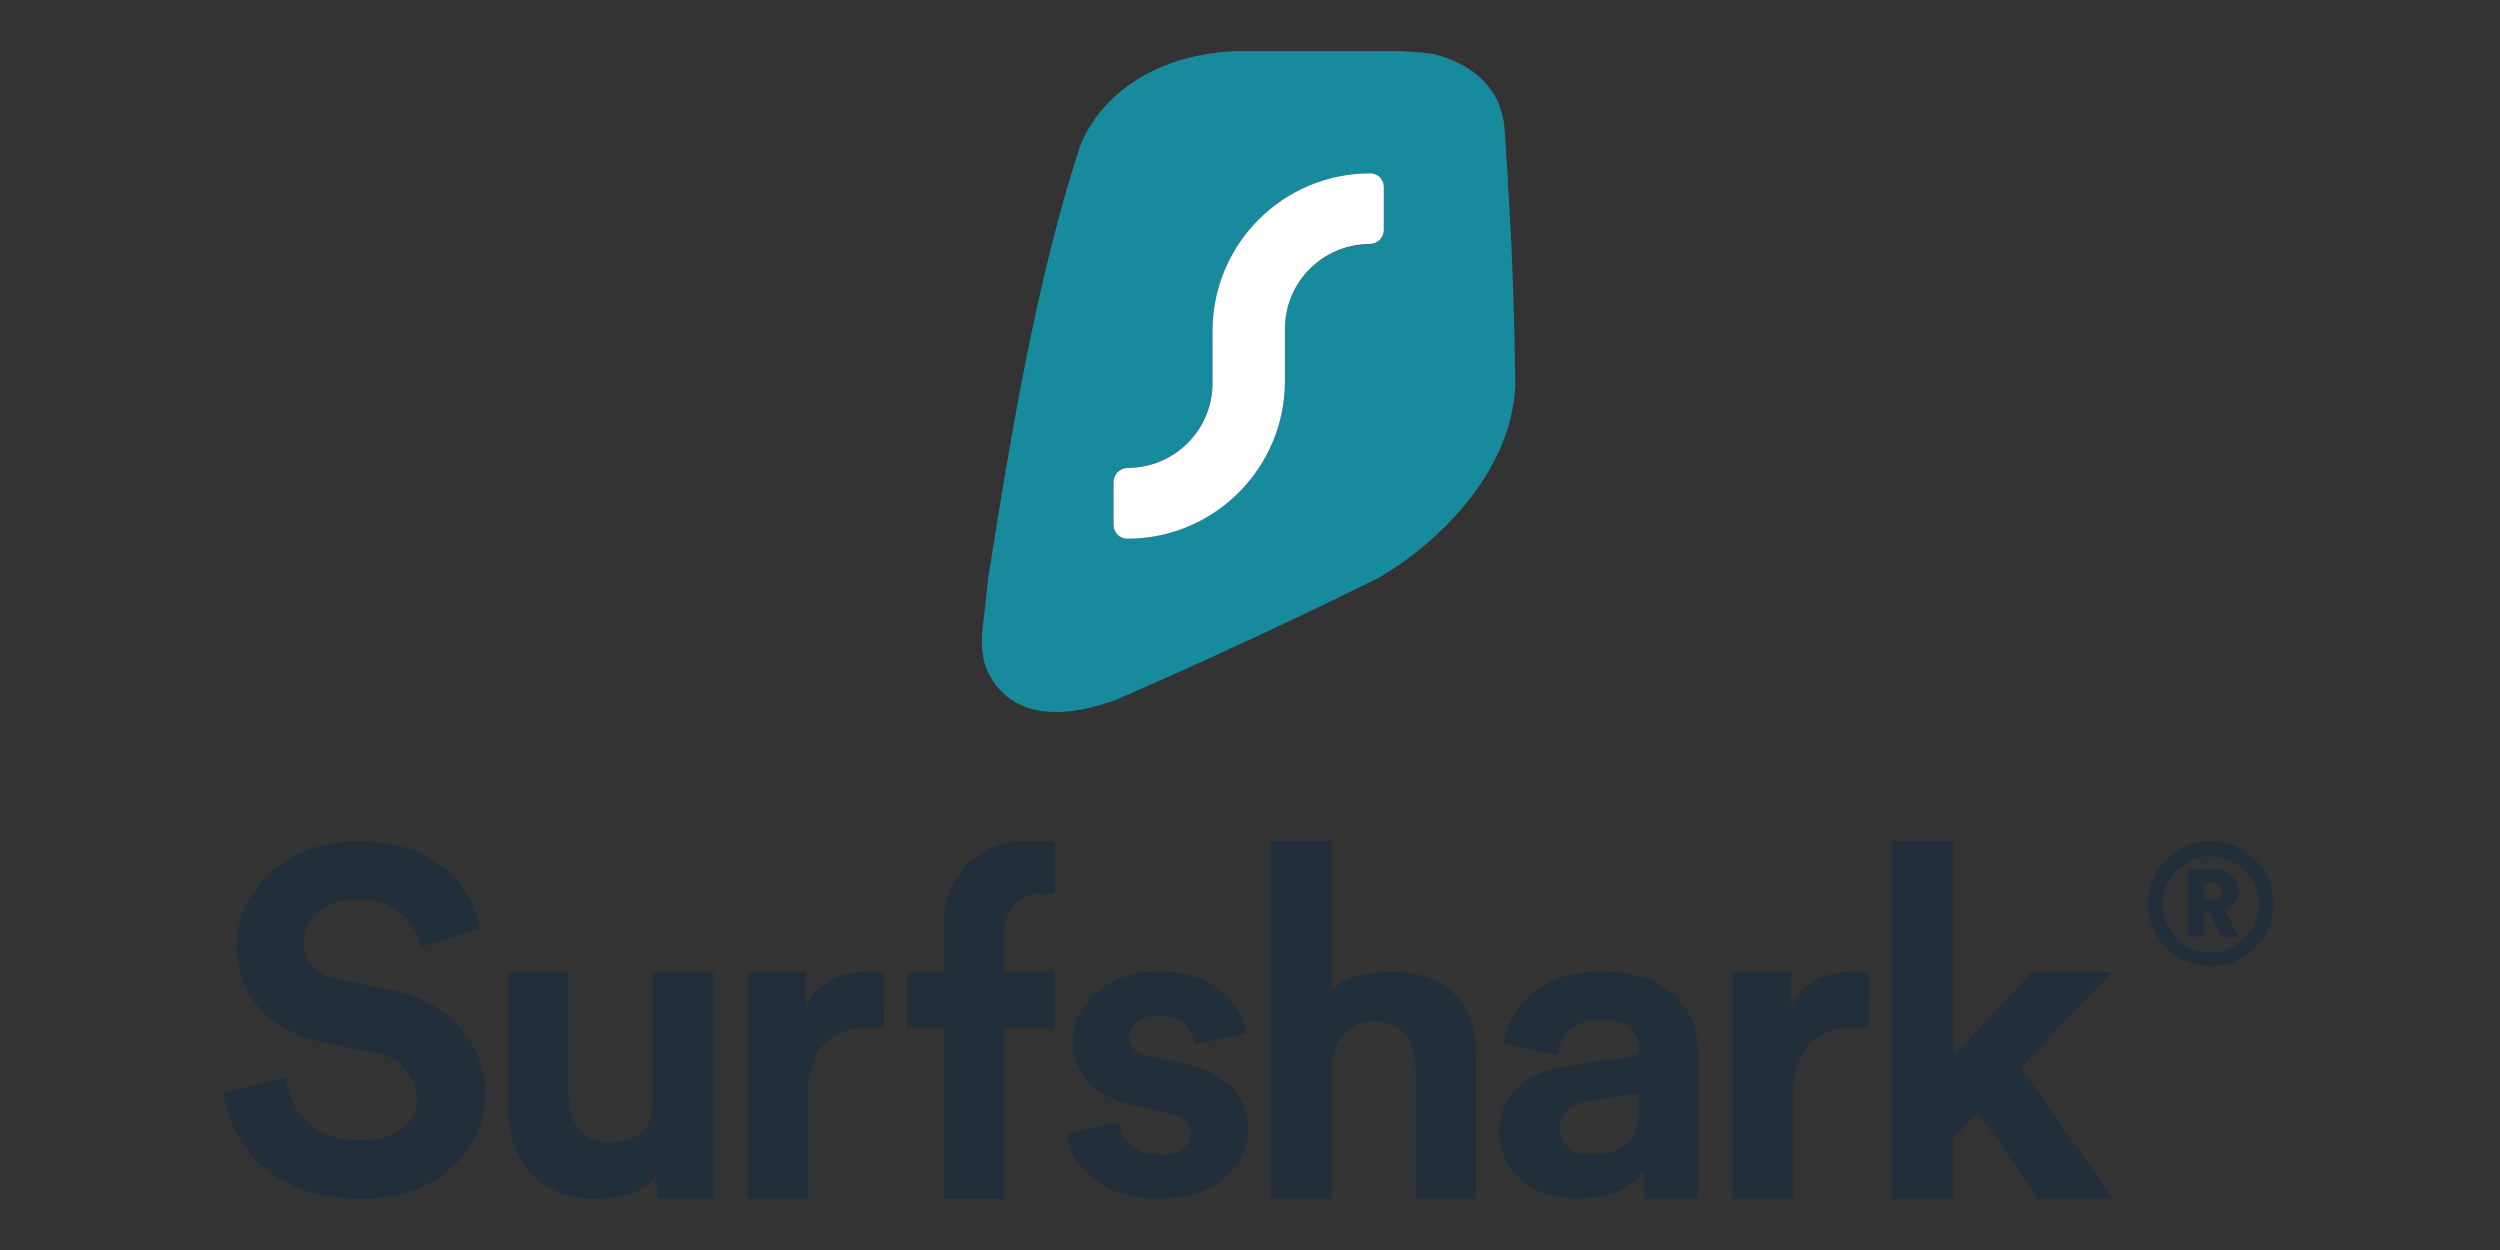
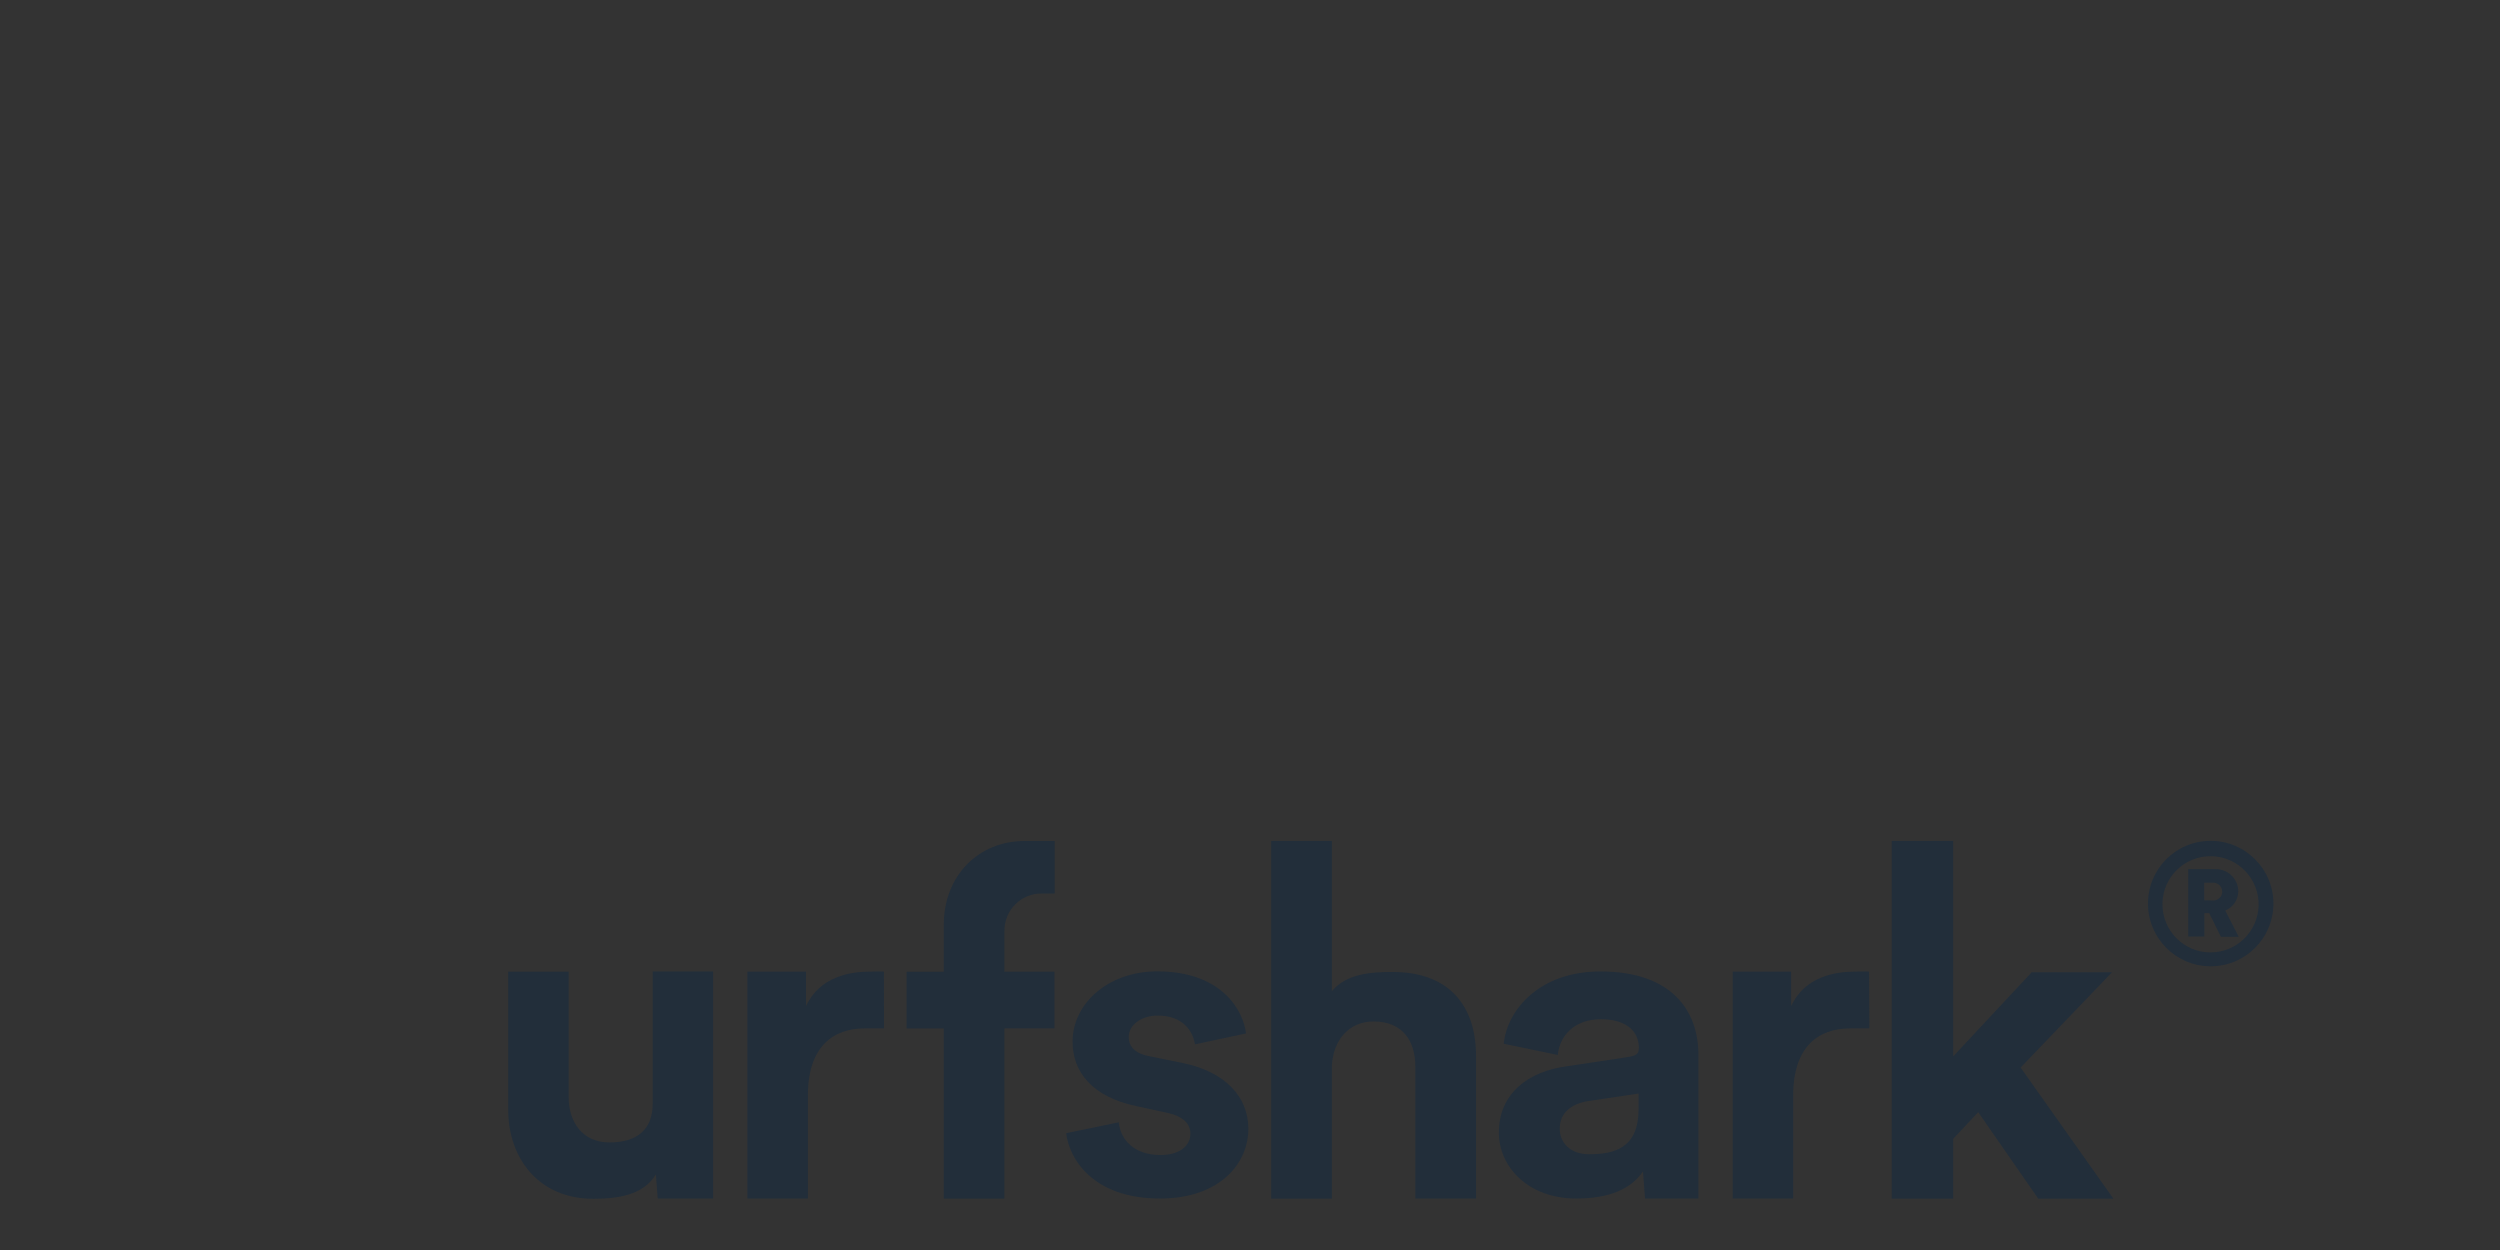
<svg xmlns="http://www.w3.org/2000/svg" id="_Слой_1" data-name="Слой 1" viewBox="0 0 150 75">
  <rect x="0" y="0" width="150" height="75" fill="#333333" stroke="none" />
  <defs>
    <style>
      .cls-1 {
        fill: #178a9e;
      }

      .cls-1, .cls-2 {
        fill-rule: evenodd;
      }

      .cls-1, .cls-2, .cls-3, .cls-4 {
        stroke-width: 0px;
      }

      .cls-2, .cls-3 {
        fill: #222e3a;
      }

      .cls-4 {
        fill: #fff;
      }
    </style>
  </defs>
  <g>
-     <path class="cls-1" d="M83.382,3.069h-9.343c-6.004.316-8.532,3.825-9.219,5.662-2.628,7.896-4.282,18.088-5.449,25.452l-.069.428-.391,3.502c-.026.584.035,1.167.175,1.731.742,2.137,2.968,3.937,7.876,2.145h0c4.636-2.019,10.122-4.523,15.781-7.333,3.227-1.861,7.948-6.134,8.175-11.534-.043-4.006-.181-8.204-.452-12.29h0v-.032c0-.334-.043-.725-.069-1.124-.046-.779-.095-1.61-.149-2.246-.072-.406-.175-.808-.311-1.196-.779-1.748-2.335-2.594-3.951-2.999-.866-.118-1.734-.178-2.605-.175h0v.009ZM83.029,11.224c.006-.452-.357-.822-.811-.825h-.011c-5.222,0-9.458,4.236-9.458,9.458h0v3.12c0,2.807-2.277,5.087-5.087,5.087-.466,0-.848.38-.851.851v2.574c0,.454.368.825.825.825h0c5.219,0,9.452-4.23,9.458-9.449v-3.114c0-2.807,2.277-5.087,5.087-5.087.466,0,.845-.38.845-.851v-2.585h0l.003-.003Z" />
-     <path class="cls-4" d="M82.206,10.396c.452,0,.82.362.822.814v2.582c0,.466-.377.848-.845.851h0c-2.807,0-5.087,2.277-5.087,5.087v3.132c0,5.222-4.233,9.458-9.458,9.461h0c-.454,0-.825-.368-.825-.825h0v-2.574c0-.466.38-.848.851-.851h0c2.807,0,5.087-2.277,5.087-5.087v-3.114c-.009-5.222,4.219-9.464,9.441-9.472h.014v-.003Z" />
-   </g>
+     </g>
  <g>
    <path class="cls-3" d="M128.879,54.205c-.005,2.077,1.676,3.768,3.753,3.773,2.077.005,3.768-1.676,3.773-3.753s-1.676-3.768-3.753-3.773h-.025c-2.07,0-3.748,1.684-3.748,3.753h0ZM129.745,54.205c.03-1.594,1.345-2.862,2.939-2.832,1.594.03,2.862,1.345,2.832,2.939-.03,1.574-1.315,2.834-2.889,2.832-1.594,0-2.881-1.298-2.879-2.889v-.05h-.003ZM133.252,56.207h1.071l-.809-1.574c.478-.194.787-.657.784-1.173-.02-.745-.638-1.33-1.38-1.312h-1.624v4.042h.966v-1.402h.294l.697,1.417h0v.003ZM132.251,54.016v-1.051h.471c.291-.04.563.164.605.458s-.164.563-.458.605c-.05.007-.097.007-.147,0l-.471-.01h0v-.003Z" />
    <path class="cls-3" d="M126.719,58.337h-4.819l-4.71,5.048v-12.928h-3.686v21.461h3.686v-3.586l1.502-1.604,3.601,5.19h4.508l-5.564-7.865,5.482-5.716h0Z" />
    <path class="cls-3" d="M112.143,58.297c-.274-.025-.54,0-.842,0-1.148,0-3.006.274-3.833,2.07v-2.07h-3.507v13.616h3.631v-6.201c0-2.919,1.532-4.007,3.392-4.007h1.178l-.02-3.405h.003l-.003-.003Z" />
    <path class="cls-3" d="M89.93,67.945c0,2.065,1.758,3.967,4.642,3.967,2.002,0,3.297-.58,4.007-1.629l.122,1.629h3.205v-8.617c0-2.655-1.599-5.008-5.888-5.008-3.626,0-5.579,2.276-5.795,4.338l3.243.672c.11-1.153,1.001-2.144,2.585-2.144s2.281.777,2.281,1.714c0,.456-.247.501-1.001.608l-3.327.501c-2.286.304-4.072,1.619-4.072,3.972h0l-.003-.003ZM95.347,69.255c-1.183,0-1.763-.747-1.763-1.527,0-1.001.747-1.502,1.679-1.659l3.051-.456v.921c.005,2.331-1.422,2.72-2.959,2.72h-.007Z" />
    <path class="cls-3" d="M79.911,63.938c.08-1.502,1.001-2.65,2.505-2.65,1.753,0,2.505,1.188,2.505,2.705v7.92h3.641v-8.557c0-2.981-1.589-5.038-5.008-5.038-1.288,0-2.767.1-3.641,1.153v-9.013h-3.641v21.461h3.641v-7.98h-.003Z" />
    <path class="cls-3" d="M63.971,67.99c.167,1.472,1.542,3.922,5.631,3.922,3.561,0,5.3-2.084,5.3-4.184,0-1.888-1.352-3.434-4.007-3.962l-1.928-.391c-.747-.132-1.243-.501-1.243-1.158,0-.732.772-1.283,1.738-1.283,1.542,0,2.124.966,2.234,1.728l3.066-.657c-.167-1.387-1.462-3.723-5.33-3.723-2.924,0-5.078,1.913-5.078,4.224,0,1.811,1.188,3.307,3.813,3.858l1.796.391c1.046.212,1.462.687,1.462,1.263,0,.682-.58,1.283-1.796,1.283-1.604,0-2.403-.941-2.505-1.962l-3.151.652v.005l-.003-.005Z" />
    <path class="cls-2" d="M60.268,55.879v-.055c0-1.225.999-2.216,2.224-2.214h.789v-3.151h-1.796c-2.772,0-4.859,2.075-4.859,5.038v2.807h-2.229v3.405h2.229v10.209h3.636v-10.213h3.006v-3.405h-3.006v-2.418h0l.005-.003Z" />
    <path class="cls-3" d="M53.036,58.297c-.269-.025-.535,0-.837,0-1.148,0-3.006.274-3.838,2.07v-2.07h-3.517v13.616h3.631v-6.201c0-2.919,1.527-4.007,3.392-4.007h1.173l-.005-3.405h0v-.003Z" />
    <path class="cls-3" d="M39.46,71.912h3.327v-13.626h-3.626v7.94c0,1.574-.976,2.321-2.59,2.321s-2.453-1.213-2.453-2.73v-7.516h-3.626v8.271c0,2.954,1.858,5.355,5.098,5.355,1.422,0,3.006-.197,3.763-1.462l.11,1.447h-.003Z" />
-     <path class="cls-3" d="M28.813,55.707c-.451-2.286-2.378-5.25-7.404-5.25-3.913,0-7.213,2.742-7.213,6.343,0,3.061,2.134,5.145,5.432,5.8l2.894.57c1.382.202,2.431,1.35,2.505,2.747,0,1.427-1.198,2.505-3.357,2.505-2.924,0-4.353-1.801-4.508-3.803l-3.743.971c.324,2.884,2.752,6.348,8.241,6.348,4.819,0,7.474-3.146,7.474-6.261,0-2.857-2.002-5.594-5.78-6.311l-2.889-.545c-1.502-.284-2.249-1.168-2.249-2.286,0-1.342,1.283-2.57,3.243-2.57,2.63,0,3.561,1.743,3.768,2.857l3.591-1.113h-.005v-.003Z" />
  </g>
</svg>